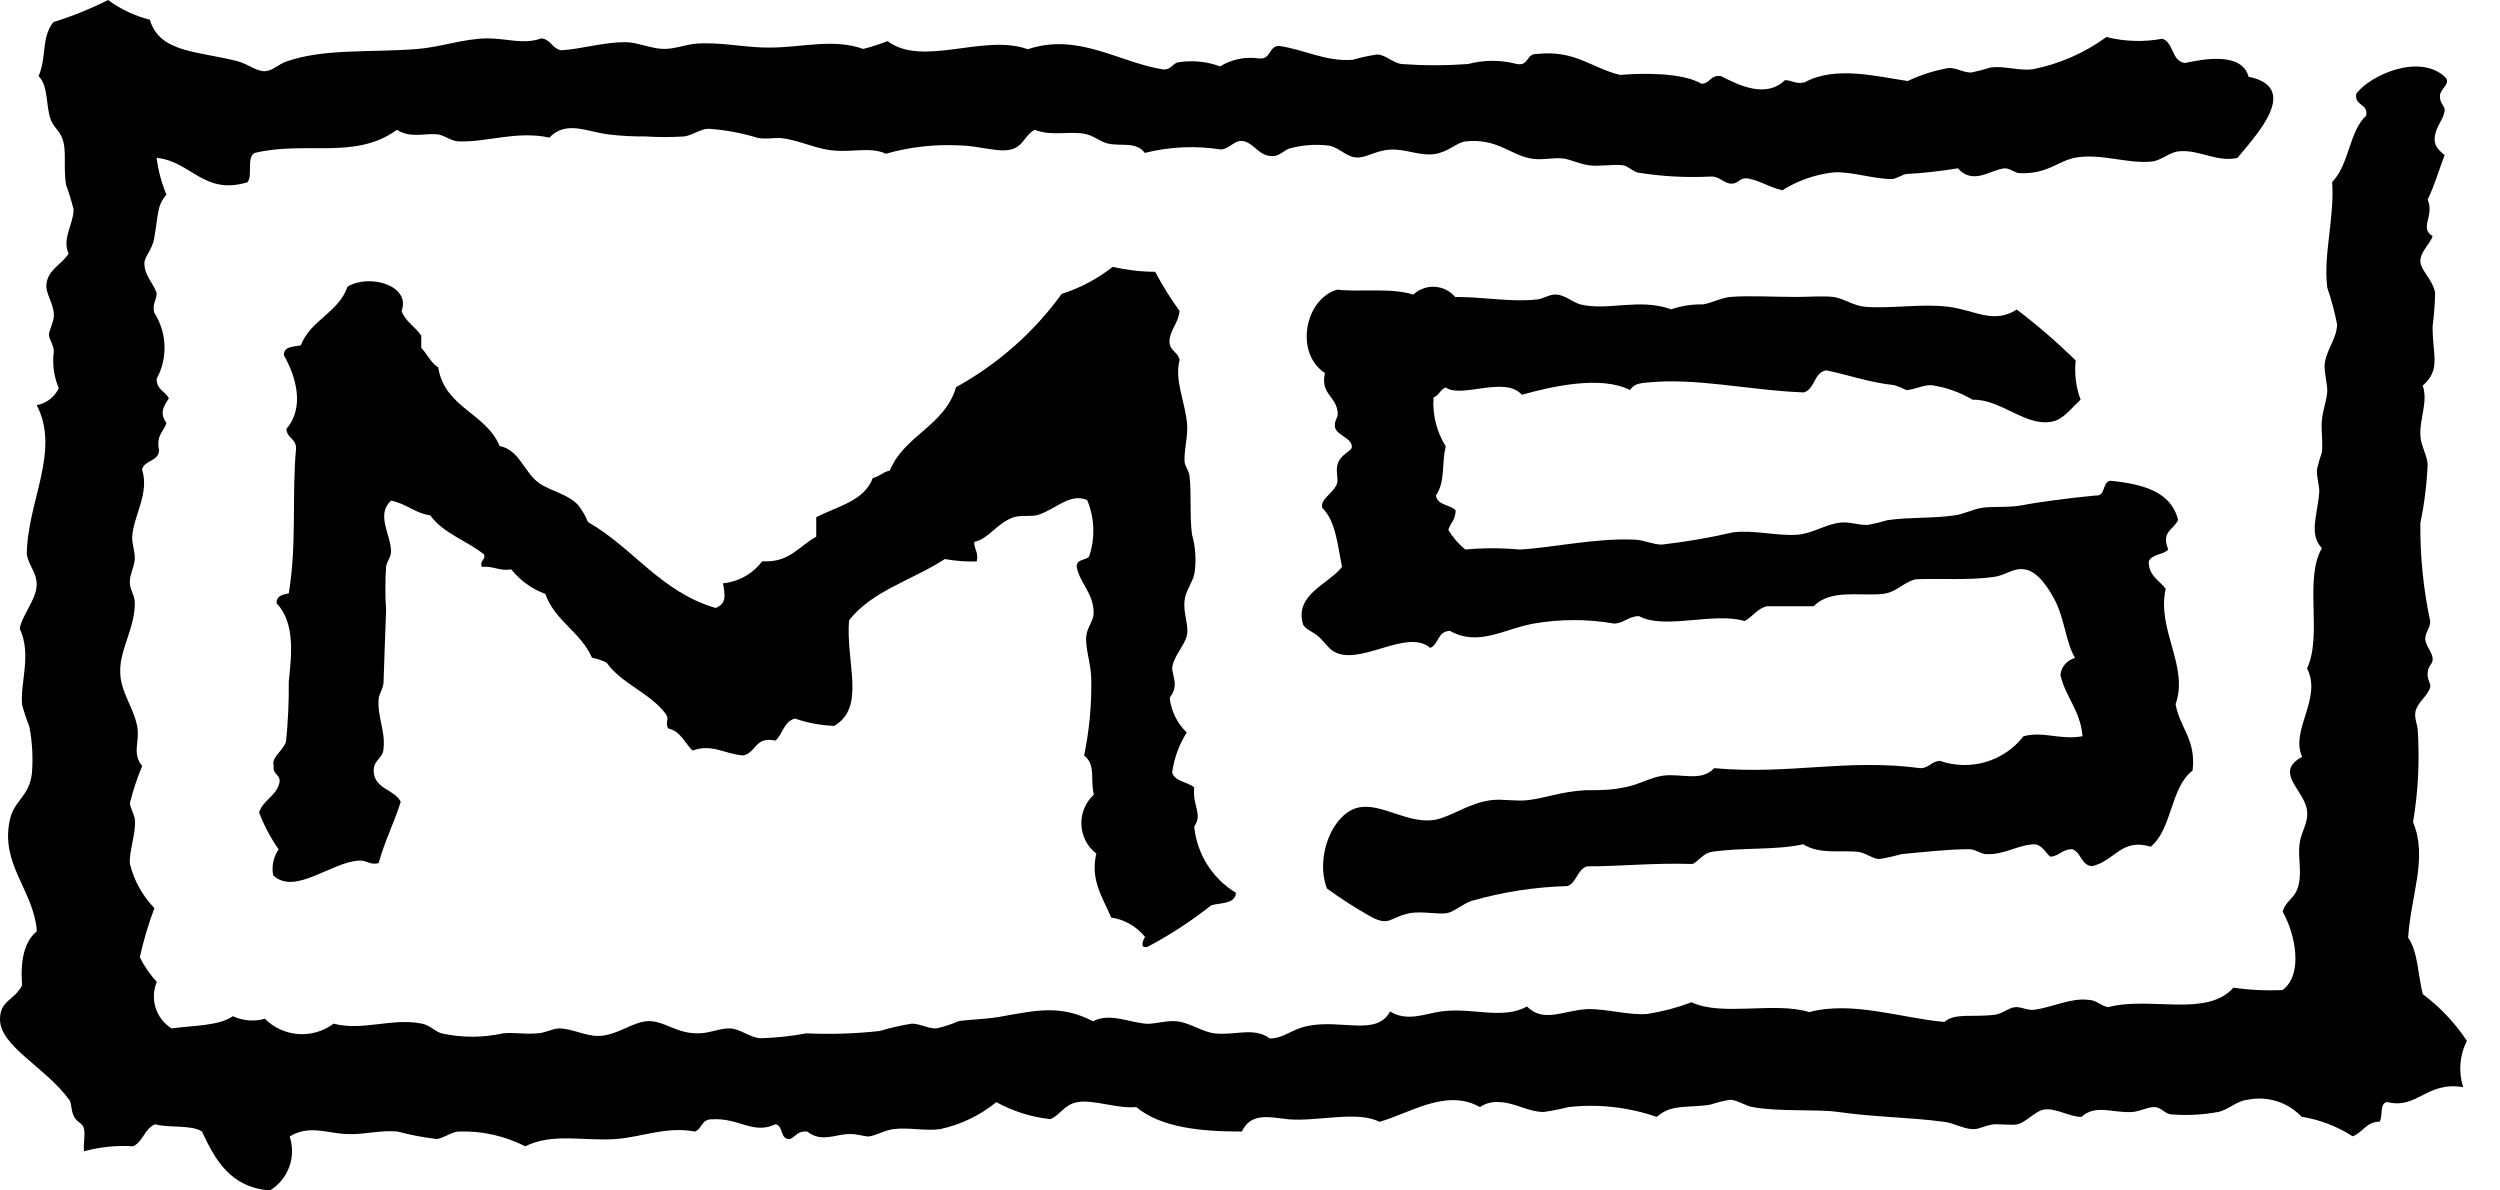
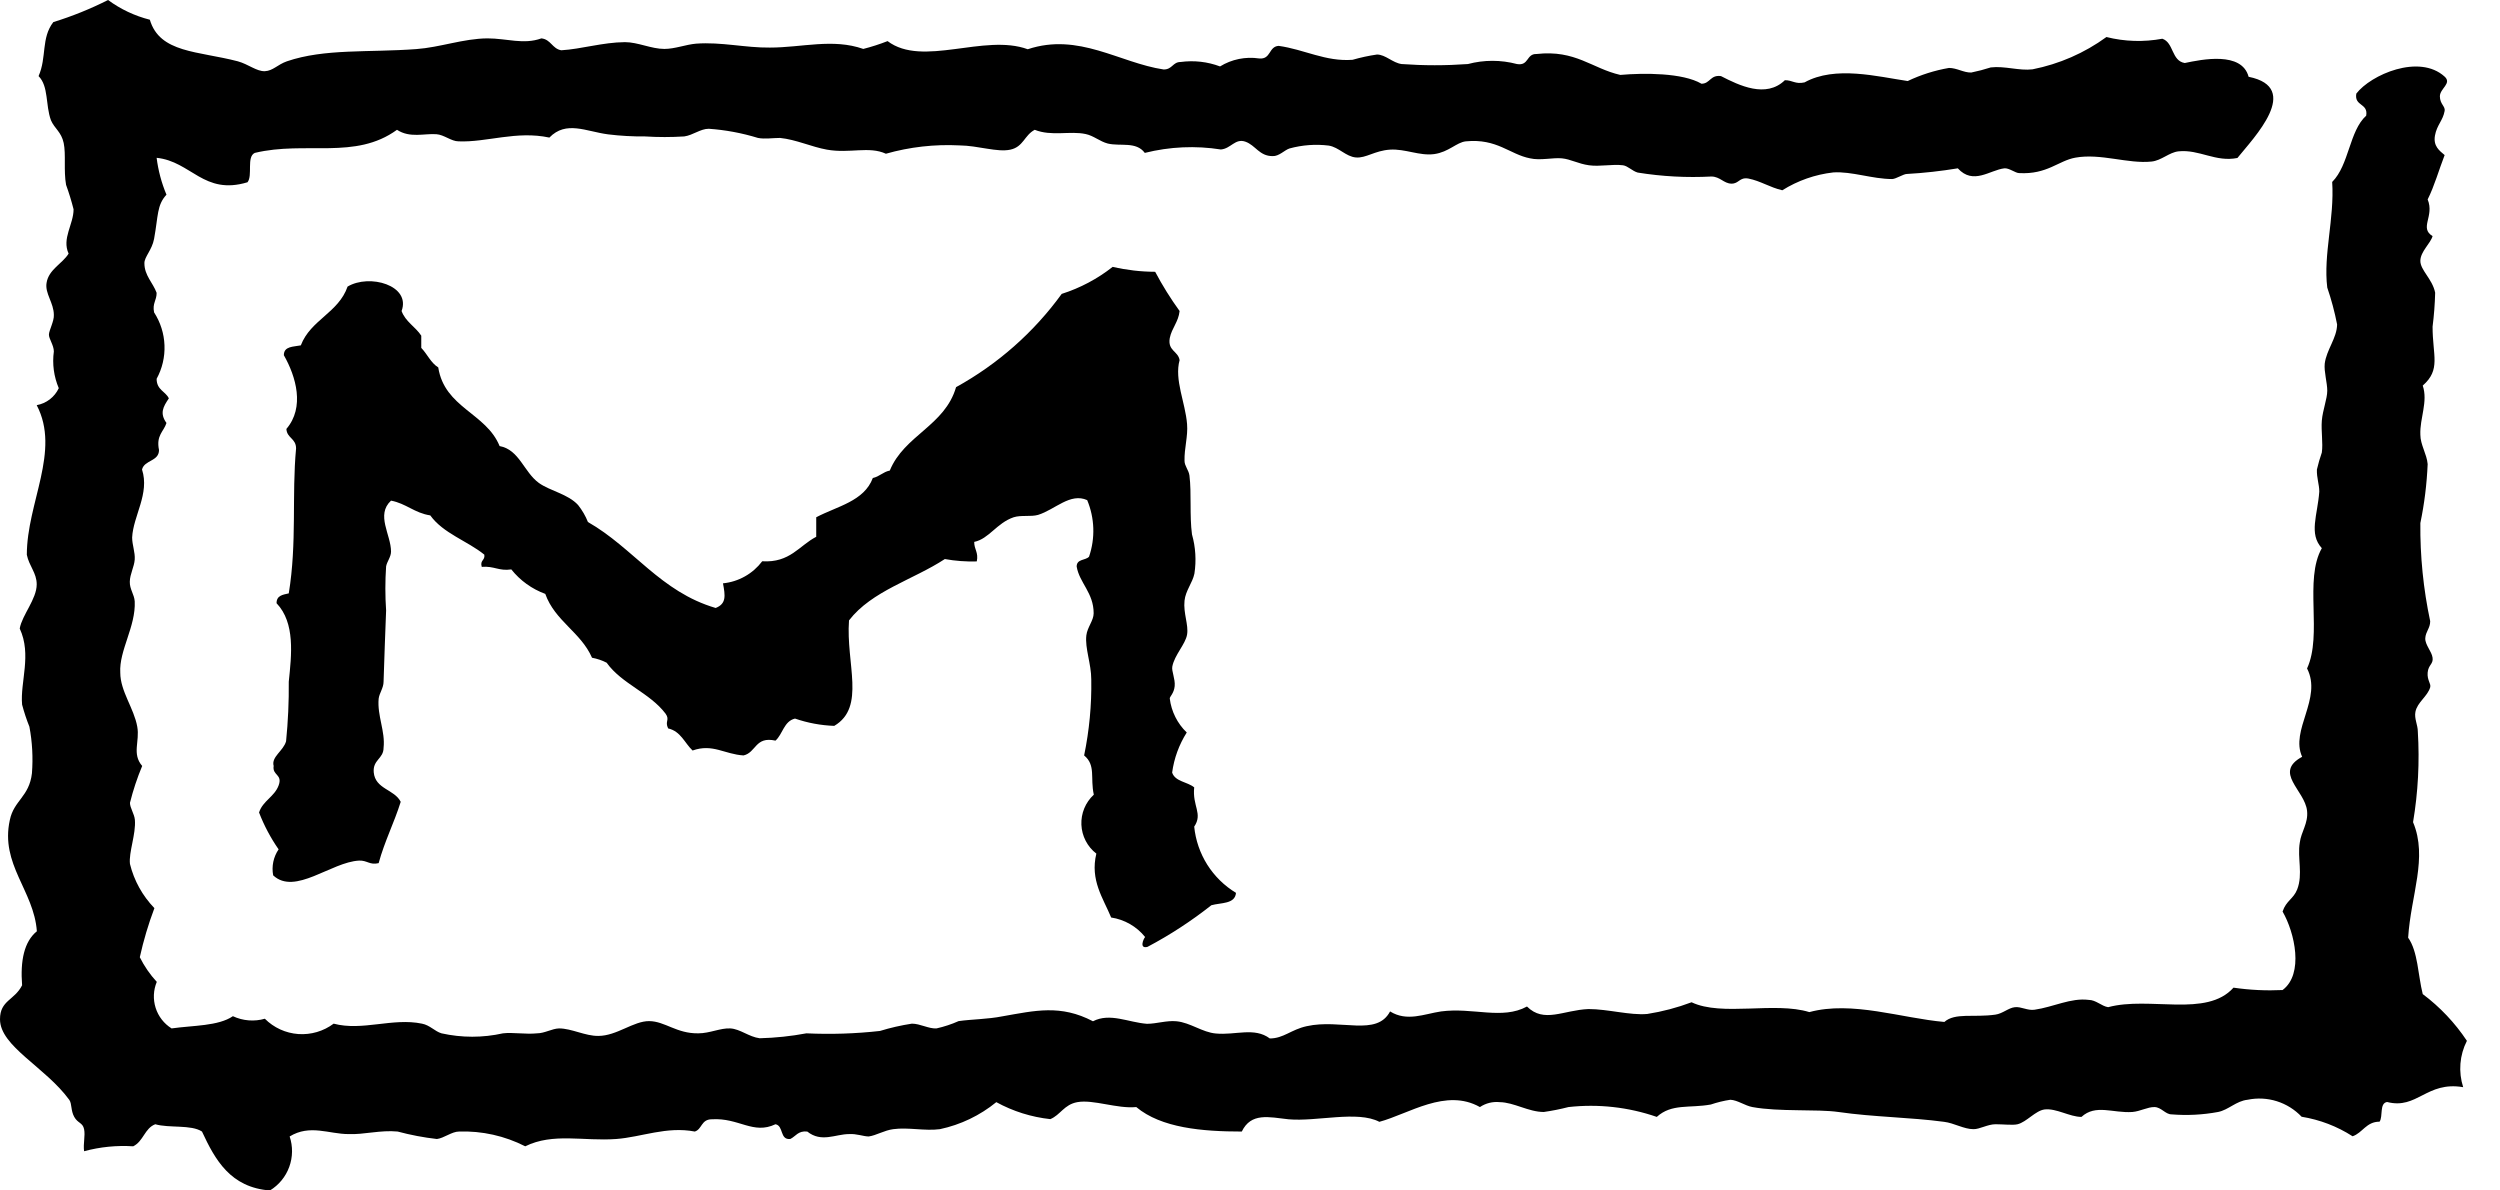
<svg xmlns="http://www.w3.org/2000/svg" width="63" height="30" viewBox="0 0 63 30" fill="none">
  <path fill-rule="evenodd" clip-rule="evenodd" d="M54.491 0.976C54.782 1.074 54.718 1.533 55.056 1.588C55.484 1.498 56.494 1.289 56.665 1.935C58.026 2.209 56.789 3.476 56.383 3.981C55.831 4.092 55.424 3.759 54.897 3.814C54.662 3.84 54.469 4.045 54.221 4.071C53.626 4.135 52.937 3.857 52.299 3.973C51.871 4.05 51.588 4.401 50.882 4.362C50.788 4.362 50.629 4.229 50.509 4.242C50.145 4.285 49.726 4.67 49.337 4.242C48.911 4.312 48.483 4.36 48.052 4.384C47.967 4.384 47.782 4.508 47.684 4.512C47.183 4.512 46.665 4.315 46.199 4.345C45.742 4.397 45.303 4.551 44.914 4.795C44.598 4.722 44.366 4.559 44.058 4.499C43.831 4.461 43.823 4.632 43.63 4.628C43.438 4.623 43.348 4.452 43.129 4.448C42.508 4.481 41.886 4.448 41.271 4.349C41.134 4.311 41.023 4.182 40.899 4.165C40.625 4.131 40.317 4.204 40.043 4.165C39.769 4.127 39.581 4.011 39.358 3.99C39.135 3.968 38.814 4.05 38.557 3.99C38.044 3.891 37.727 3.485 36.939 3.562C36.704 3.587 36.511 3.831 36.143 3.883C35.775 3.934 35.411 3.746 35.026 3.771C34.64 3.797 34.422 3.99 34.169 3.968C33.917 3.947 33.741 3.711 33.485 3.669C33.153 3.628 32.818 3.653 32.496 3.741C32.372 3.78 32.23 3.943 32.068 3.934C31.734 3.934 31.64 3.66 31.383 3.57C31.126 3.48 31.019 3.746 30.766 3.767C30.128 3.666 29.476 3.696 28.849 3.853C28.63 3.557 28.232 3.694 27.915 3.617C27.718 3.566 27.56 3.42 27.359 3.378C26.961 3.292 26.503 3.442 26.075 3.271C25.813 3.408 25.792 3.699 25.462 3.771C25.133 3.844 24.649 3.669 24.178 3.664C23.553 3.632 22.927 3.703 22.325 3.874C21.896 3.677 21.413 3.874 20.839 3.771C20.454 3.703 20.056 3.515 19.657 3.476C19.469 3.476 19.276 3.51 19.101 3.476C18.697 3.352 18.281 3.274 17.86 3.245C17.65 3.245 17.462 3.408 17.243 3.438C16.914 3.459 16.584 3.459 16.254 3.438C15.944 3.441 15.633 3.424 15.325 3.386C14.765 3.313 14.268 3.031 13.844 3.467C13.014 3.288 12.265 3.592 11.554 3.562C11.374 3.562 11.19 3.395 10.997 3.382C10.689 3.36 10.33 3.485 10.004 3.271C8.951 4.037 7.705 3.545 6.421 3.853C6.207 3.951 6.374 4.422 6.237 4.593C5.133 4.927 4.82 4.067 3.947 3.977C3.987 4.296 4.07 4.609 4.195 4.906C3.951 5.171 3.99 5.432 3.883 6.019C3.831 6.301 3.634 6.477 3.639 6.635C3.639 6.943 3.857 7.128 3.947 7.38C3.947 7.577 3.836 7.641 3.883 7.872C4.043 8.12 4.134 8.406 4.145 8.7C4.157 8.995 4.088 9.287 3.947 9.546C3.947 9.829 4.17 9.859 4.255 10.039C4.11 10.253 4.02 10.415 4.195 10.659C4.127 10.878 3.93 10.967 4.007 11.34C4.007 11.631 3.639 11.588 3.579 11.832C3.776 12.44 3.356 13.001 3.33 13.544C3.33 13.733 3.408 13.917 3.395 14.101C3.382 14.285 3.275 14.465 3.271 14.658C3.266 14.85 3.382 14.974 3.395 15.154C3.425 15.788 2.997 16.395 3.031 16.952C3.031 17.419 3.378 17.851 3.459 18.313C3.527 18.681 3.318 18.994 3.583 19.302C3.457 19.604 3.354 19.914 3.275 20.231C3.275 20.36 3.386 20.509 3.399 20.659C3.429 21.019 3.241 21.477 3.275 21.772C3.378 22.191 3.591 22.575 3.891 22.885C3.739 23.288 3.616 23.702 3.523 24.122C3.636 24.349 3.78 24.558 3.951 24.743C3.864 24.951 3.854 25.183 3.922 25.398C3.99 25.613 4.133 25.797 4.324 25.916C4.863 25.839 5.501 25.86 5.869 25.608C6.121 25.726 6.407 25.749 6.674 25.672C6.9 25.898 7.199 26.035 7.518 26.058C7.836 26.08 8.152 25.988 8.408 25.796C9.131 25.989 9.893 25.642 10.634 25.796C10.835 25.835 10.955 25.989 11.126 26.04C11.636 26.154 12.165 26.154 12.675 26.04C12.919 26.01 13.253 26.07 13.532 26.04C13.724 26.04 13.913 25.92 14.088 25.916C14.405 25.916 14.747 26.109 15.077 26.105C15.544 26.105 15.963 25.728 16.361 25.732C16.759 25.736 17.05 26.049 17.599 26.04C17.885 26.04 18.155 25.903 18.403 25.916C18.651 25.929 18.874 26.13 19.144 26.164C19.539 26.154 19.933 26.113 20.321 26.04C20.939 26.069 21.559 26.049 22.175 25.98C22.438 25.899 22.707 25.838 22.98 25.796C23.189 25.796 23.407 25.929 23.6 25.916C23.791 25.873 23.978 25.812 24.157 25.732C24.486 25.685 24.889 25.685 25.257 25.612C26.087 25.467 26.725 25.308 27.543 25.736C27.971 25.514 28.438 25.766 28.904 25.8C29.144 25.8 29.401 25.711 29.649 25.736C29.996 25.77 30.3 26.015 30.638 26.044C31.134 26.092 31.61 25.878 31.999 26.169C32.346 26.169 32.534 25.946 32.928 25.86C33.784 25.668 34.692 26.13 35.03 25.488C35.458 25.753 35.886 25.552 36.314 25.488C37.115 25.381 37.855 25.706 38.48 25.364C38.908 25.792 39.396 25.454 40.03 25.428C40.518 25.428 41.079 25.591 41.511 25.552C41.893 25.492 42.267 25.393 42.628 25.257C43.39 25.621 44.726 25.235 45.595 25.505C46.674 25.214 47.915 25.659 48.998 25.753C49.268 25.514 49.735 25.646 50.282 25.569C50.467 25.544 50.612 25.398 50.775 25.381C50.938 25.364 51.092 25.471 51.271 25.445C51.747 25.377 52.183 25.141 52.633 25.197C52.817 25.197 52.958 25.355 53.125 25.381C54.169 25.099 55.604 25.651 56.284 24.889C56.694 24.949 57.108 24.969 57.521 24.949C58.061 24.546 57.83 23.506 57.521 22.971C57.611 22.697 57.795 22.654 57.889 22.414C58.039 22.029 57.89 21.622 57.954 21.237C57.988 20.959 58.172 20.749 58.138 20.432C58.082 19.91 57.282 19.469 58.014 19.071C57.706 18.399 58.527 17.603 58.138 16.845C58.532 15.989 58.056 14.615 58.51 13.814C58.176 13.45 58.403 12.984 58.446 12.389C58.446 12.205 58.378 12.042 58.386 11.832C58.42 11.687 58.461 11.544 58.51 11.404C58.544 11.164 58.489 10.865 58.51 10.599C58.532 10.334 58.647 10.047 58.647 9.846C58.647 9.645 58.562 9.362 58.583 9.165C58.626 8.814 58.891 8.519 58.895 8.176C58.834 7.862 58.751 7.551 58.647 7.247C58.544 6.413 58.831 5.509 58.771 4.585C59.2 4.157 59.2 3.301 59.628 2.915C59.683 2.594 59.324 2.684 59.379 2.359C59.743 1.884 60.963 1.348 61.605 1.931C61.794 2.102 61.485 2.23 61.485 2.427C61.485 2.624 61.627 2.68 61.605 2.795C61.562 3.039 61.408 3.151 61.361 3.416C61.314 3.682 61.473 3.797 61.605 3.908C61.46 4.281 61.349 4.683 61.177 5.026C61.353 5.454 60.959 5.741 61.301 5.95C61.25 6.134 60.997 6.336 60.993 6.571C60.989 6.807 61.297 7.029 61.366 7.376C61.359 7.662 61.337 7.948 61.301 8.232C61.301 8.968 61.515 9.311 61.053 9.717C61.19 10.124 60.976 10.535 60.993 10.955C60.993 11.207 61.156 11.443 61.177 11.695C61.156 12.194 61.095 12.691 60.993 13.181C60.985 14.012 61.068 14.842 61.241 15.655C61.241 15.831 61.126 15.916 61.117 16.083C61.109 16.25 61.28 16.413 61.301 16.575C61.323 16.738 61.194 16.751 61.177 16.948C61.16 17.145 61.267 17.226 61.241 17.32C61.173 17.551 60.916 17.697 60.869 17.937C60.835 18.104 60.929 18.27 60.929 18.433C60.976 19.197 60.936 19.964 60.809 20.719C61.186 21.614 60.753 22.556 60.685 23.63C60.933 23.977 60.933 24.576 61.053 25.051C61.489 25.378 61.865 25.776 62.166 26.229C61.981 26.59 61.948 27.011 62.072 27.397C61.147 27.239 60.916 27.967 60.154 27.77C59.957 27.804 60.056 28.129 59.966 28.266C59.628 28.266 59.538 28.549 59.285 28.634C58.896 28.383 58.458 28.216 58.001 28.142C57.829 27.961 57.614 27.826 57.376 27.751C57.138 27.676 56.884 27.663 56.639 27.714C56.353 27.744 56.156 27.971 55.895 28.022C55.508 28.094 55.114 28.114 54.722 28.082C54.568 28.082 54.465 27.902 54.294 27.898C54.122 27.894 53.938 28.005 53.737 28.022C53.245 28.056 52.812 27.817 52.453 28.146C52.157 28.146 51.819 27.924 51.524 27.958C51.293 27.988 51.07 28.275 50.843 28.331C50.724 28.36 50.484 28.331 50.287 28.331C50.09 28.331 49.884 28.459 49.73 28.455C49.491 28.455 49.242 28.3 48.99 28.27C48.134 28.155 47.218 28.151 46.327 28.022C45.788 27.945 44.833 28.022 44.161 27.898C43.973 27.864 43.788 27.723 43.605 27.714C43.437 27.739 43.272 27.78 43.112 27.834C42.569 27.932 42.128 27.804 41.751 28.146C41.037 27.899 40.276 27.814 39.525 27.898C39.32 27.951 39.113 27.992 38.904 28.022C38.519 28.022 38.151 27.778 37.791 27.774C37.616 27.756 37.441 27.8 37.294 27.898C36.438 27.414 35.505 28.069 34.76 28.27C34.204 27.98 33.189 28.27 32.47 28.206C31.974 28.151 31.528 28.031 31.293 28.515C30.295 28.515 29.264 28.425 28.634 27.898C28.151 27.945 27.551 27.701 27.149 27.774C26.815 27.834 26.721 28.099 26.468 28.202C25.991 28.151 25.528 28.005 25.107 27.774C24.694 28.111 24.207 28.344 23.686 28.455C23.309 28.506 22.885 28.403 22.509 28.455C22.282 28.485 22.081 28.613 21.892 28.639C21.759 28.639 21.588 28.566 21.395 28.579C21.053 28.579 20.702 28.801 20.343 28.515C20.111 28.489 20.051 28.639 19.914 28.703C19.645 28.729 19.752 28.369 19.542 28.331C18.977 28.6 18.622 28.163 17.937 28.206C17.667 28.206 17.693 28.459 17.509 28.515C16.798 28.378 16.164 28.656 15.527 28.703C14.705 28.763 13.938 28.54 13.236 28.887C12.72 28.624 12.146 28.495 11.567 28.515C11.387 28.515 11.19 28.681 11.01 28.703C10.676 28.665 10.346 28.602 10.021 28.515C9.593 28.472 9.165 28.596 8.784 28.579C8.288 28.579 7.812 28.326 7.299 28.639C7.383 28.888 7.379 29.159 7.289 29.406C7.199 29.654 7.027 29.863 6.802 30C5.809 29.923 5.424 29.234 5.09 28.515C4.816 28.335 4.264 28.433 3.913 28.331C3.643 28.433 3.617 28.759 3.356 28.887C2.94 28.86 2.522 28.902 2.119 29.011C2.093 28.814 2.153 28.622 2.119 28.455C2.085 28.288 1.961 28.309 1.871 28.146C1.781 27.984 1.815 27.817 1.747 27.718C1.143 26.888 0 26.37 0 25.685C0 25.206 0.364 25.21 0.557 24.829C0.509 24.208 0.608 23.729 0.929 23.468C0.856 22.444 0 21.781 0.248 20.663C0.351 20.167 0.736 20.081 0.805 19.486C0.835 19.094 0.814 18.7 0.741 18.313C0.668 18.132 0.607 17.946 0.557 17.757C0.505 17.183 0.805 16.503 0.497 15.839C0.557 15.497 0.925 15.098 0.925 14.726C0.925 14.435 0.736 14.272 0.676 13.981C0.676 12.667 1.533 11.37 0.925 10.21C1.045 10.188 1.158 10.138 1.255 10.064C1.352 9.989 1.43 9.892 1.481 9.782C1.357 9.49 1.314 9.171 1.357 8.857C1.357 8.699 1.229 8.536 1.233 8.429C1.237 8.322 1.366 8.091 1.357 7.937C1.357 7.633 1.13 7.397 1.173 7.132C1.224 6.789 1.575 6.644 1.729 6.391C1.554 6.01 1.854 5.655 1.854 5.274C1.801 5.065 1.738 4.86 1.665 4.658C1.601 4.302 1.665 3.887 1.605 3.604C1.545 3.322 1.374 3.241 1.284 3.031C1.143 2.646 1.229 2.175 0.972 1.918C1.182 1.443 1.032 0.959 1.344 0.557C1.819 0.41 2.28 0.224 2.723 0C3.038 0.232 3.396 0.401 3.776 0.497C4.024 1.34 4.996 1.284 5.993 1.545C6.259 1.618 6.468 1.802 6.674 1.794C6.879 1.785 6.995 1.627 7.23 1.545C8.181 1.22 9.289 1.327 10.492 1.237C11.087 1.194 11.678 0.972 12.282 0.967C12.774 0.967 13.194 1.13 13.643 0.967C13.883 0.993 13.917 1.229 14.144 1.267C14.653 1.237 15.188 1.066 15.749 1.062C16.075 1.062 16.413 1.233 16.742 1.233C17.008 1.233 17.282 1.122 17.543 1.1C18.176 1.053 18.788 1.207 19.401 1.199C20.21 1.199 20.985 0.963 21.755 1.233C21.963 1.18 22.168 1.114 22.367 1.036C23.249 1.704 24.803 0.839 25.899 1.241C27.183 0.813 28.211 1.584 29.324 1.751C29.546 1.751 29.55 1.562 29.752 1.562C30.087 1.517 30.428 1.555 30.745 1.674C31.039 1.493 31.388 1.422 31.73 1.473C32.033 1.503 31.965 1.173 32.222 1.156C32.872 1.246 33.403 1.558 34.084 1.507C34.286 1.449 34.492 1.404 34.7 1.374C34.914 1.374 35.094 1.584 35.321 1.614C35.877 1.654 36.435 1.654 36.991 1.614C37.396 1.506 37.822 1.506 38.228 1.614C38.532 1.665 38.459 1.353 38.72 1.361C39.705 1.25 40.116 1.725 40.831 1.888C41.421 1.836 42.406 1.832 42.877 2.11C43.095 2.11 43.099 1.879 43.369 1.918C43.827 2.153 44.503 2.483 44.979 2.021C45.175 2.021 45.24 2.128 45.475 2.076C46.246 1.648 47.316 1.931 48.074 2.042C48.404 1.885 48.754 1.774 49.114 1.712C49.315 1.712 49.482 1.832 49.675 1.828C49.841 1.794 50.005 1.751 50.167 1.699C50.518 1.657 50.886 1.789 51.22 1.747C51.892 1.614 52.528 1.337 53.082 0.933C53.543 1.049 54.023 1.063 54.491 0.976Z" fill="black" />
  <path fill-rule="evenodd" clip-rule="evenodd" d="M29.11 6.849C29.292 7.193 29.498 7.523 29.726 7.838C29.696 8.116 29.529 8.266 29.478 8.519C29.422 8.844 29.688 8.844 29.726 9.075C29.589 9.568 29.872 10.15 29.914 10.685C29.94 10.997 29.842 11.293 29.85 11.614C29.85 11.742 29.957 11.849 29.974 11.982C30.03 12.436 29.974 12.988 30.038 13.467C30.129 13.789 30.15 14.126 30.099 14.456C30.051 14.688 29.876 14.884 29.85 15.137C29.816 15.454 29.957 15.749 29.914 15.993C29.872 16.237 29.598 16.503 29.542 16.798C29.52 16.913 29.619 17.106 29.602 17.29C29.585 17.474 29.474 17.556 29.478 17.603C29.518 17.929 29.669 18.231 29.906 18.459C29.712 18.765 29.586 19.11 29.538 19.469C29.615 19.7 29.923 19.7 30.094 19.842C30.043 20.317 30.317 20.501 30.094 20.831C30.128 21.172 30.241 21.5 30.423 21.79C30.606 22.079 30.854 22.323 31.147 22.5C31.122 22.787 30.77 22.744 30.526 22.812C30.023 23.209 29.484 23.561 28.917 23.861C28.703 23.917 28.814 23.66 28.857 23.613C28.644 23.347 28.338 23.172 28.001 23.121C27.8 22.633 27.466 22.183 27.628 21.511C27.516 21.425 27.424 21.315 27.359 21.189C27.294 21.063 27.257 20.925 27.251 20.783C27.245 20.642 27.27 20.501 27.324 20.37C27.378 20.239 27.46 20.122 27.564 20.026C27.47 19.598 27.62 19.285 27.32 19.037C27.45 18.407 27.511 17.766 27.5 17.123C27.5 16.725 27.337 16.336 27.376 16.01C27.401 15.805 27.56 15.638 27.56 15.454C27.56 14.936 27.2 14.688 27.132 14.277C27.132 14.08 27.355 14.127 27.444 14.028C27.603 13.563 27.586 13.056 27.397 12.603C26.969 12.41 26.588 12.842 26.16 12.975C25.98 13.027 25.732 12.975 25.544 13.035C25.116 13.181 24.923 13.579 24.55 13.656C24.55 13.853 24.662 13.917 24.615 14.148C24.345 14.156 24.075 14.136 23.81 14.088C23.014 14.61 21.969 14.889 21.395 15.634C21.314 16.721 21.824 17.821 21.023 18.292C20.686 18.28 20.353 18.218 20.034 18.108C19.752 18.176 19.726 18.502 19.542 18.664C19.028 18.549 19.058 18.964 18.737 19.037C18.258 19.007 17.958 18.733 17.453 18.913C17.252 18.724 17.157 18.429 16.837 18.356C16.747 18.172 16.888 18.146 16.772 17.984C16.374 17.457 15.668 17.235 15.287 16.7C15.171 16.64 15.047 16.599 14.919 16.575C14.636 15.929 13.985 15.651 13.741 14.966C13.405 14.843 13.108 14.63 12.885 14.349C12.569 14.396 12.457 14.259 12.14 14.285C12.089 14.11 12.23 14.127 12.205 13.977C11.777 13.63 11.169 13.442 10.843 12.988C10.445 12.928 10.235 12.688 9.854 12.616C9.465 12.975 9.854 13.472 9.854 13.9C9.854 14.033 9.752 14.152 9.73 14.272C9.705 14.643 9.705 15.015 9.73 15.385C9.705 15.98 9.688 16.537 9.666 17.179C9.666 17.337 9.559 17.466 9.542 17.607C9.503 18.035 9.713 18.433 9.666 18.844C9.666 19.122 9.392 19.144 9.418 19.461C9.456 19.889 9.94 19.889 10.098 20.206C9.932 20.736 9.692 21.199 9.542 21.751C9.319 21.806 9.251 21.678 9.05 21.687C8.348 21.721 7.432 22.573 6.884 22.059C6.841 21.831 6.89 21.596 7.021 21.404C6.82 21.115 6.655 20.803 6.528 20.475C6.622 20.18 6.914 20.081 7.021 19.794C7.128 19.508 6.858 19.546 6.896 19.302C6.832 19.071 7.14 18.925 7.209 18.681C7.259 18.182 7.282 17.681 7.277 17.179C7.346 16.507 7.444 15.698 6.969 15.201C6.969 15.004 7.128 14.987 7.277 14.953C7.487 13.669 7.35 12.496 7.461 11.301C7.461 11.044 7.23 11.044 7.217 10.809C7.684 10.265 7.461 9.491 7.153 8.951C7.153 8.72 7.397 8.741 7.581 8.703C7.825 8.061 8.532 7.881 8.759 7.222C9.311 6.892 10.36 7.192 10.12 7.838C10.218 8.108 10.467 8.232 10.616 8.459V8.767C10.766 8.921 10.856 9.144 11.044 9.259C11.203 10.278 12.252 10.407 12.59 11.241C13.086 11.331 13.202 11.896 13.579 12.17C13.861 12.372 14.315 12.449 14.568 12.727C14.671 12.857 14.755 13.001 14.816 13.155C15.959 13.806 16.644 14.914 18.035 15.321C18.305 15.214 18.279 15.017 18.219 14.7C18.413 14.681 18.602 14.621 18.772 14.525C18.942 14.43 19.09 14.3 19.208 14.144C19.91 14.187 20.137 13.75 20.569 13.527V13.035C21.096 12.757 21.776 12.633 21.995 12.046C22.166 12.008 22.252 11.892 22.423 11.858C22.787 10.967 23.81 10.732 24.093 9.756C25.142 9.178 26.052 8.376 26.755 7.406C27.221 7.258 27.656 7.027 28.039 6.725C28.39 6.806 28.749 6.848 29.11 6.849Z" fill="black" />
-   <path fill-rule="evenodd" clip-rule="evenodd" d="M50.822 7.8C51.344 8.196 51.84 8.625 52.307 9.084C52.271 9.419 52.314 9.757 52.431 10.073C52.183 10.291 52.003 10.578 51.691 10.629C51.032 10.745 50.407 10.051 49.709 10.073C49.387 9.882 49.031 9.756 48.66 9.705C48.45 9.705 48.232 9.824 48.039 9.829C47.94 9.779 47.837 9.738 47.731 9.705C47.106 9.64 46.584 9.448 46.019 9.332C45.706 9.392 45.741 9.795 45.462 9.889C44.058 9.837 42.77 9.512 41.503 9.64C41.314 9.662 41.19 9.666 41.075 9.829C40.347 9.452 39.071 9.743 38.352 9.949C37.924 9.461 36.832 10.047 36.434 9.765C36.293 9.807 36.267 9.97 36.126 10.013C36.094 10.448 36.202 10.881 36.434 11.25C36.319 11.708 36.434 12.106 36.186 12.487C36.22 12.74 36.545 12.71 36.682 12.86C36.682 13.099 36.55 13.181 36.498 13.352C36.61 13.541 36.755 13.71 36.926 13.848C37.379 13.806 37.835 13.806 38.288 13.848C39.054 13.814 40.24 13.549 41.194 13.6C41.404 13.6 41.652 13.724 41.875 13.724C42.478 13.655 43.077 13.553 43.669 13.416C44.208 13.348 44.76 13.51 45.278 13.476C45.663 13.455 46.006 13.206 46.391 13.168C46.622 13.146 46.819 13.236 47.072 13.228C47.238 13.197 47.402 13.157 47.564 13.108C48.125 13.027 48.729 13.069 49.276 12.984C49.52 12.945 49.705 12.834 49.957 12.795C50.21 12.757 50.616 12.795 50.946 12.735C51.374 12.65 52.17 12.547 52.804 12.487C53.074 12.513 52.967 12.153 53.176 12.115C54.003 12.196 54.718 12.389 54.889 13.108C54.747 13.373 54.461 13.399 54.64 13.848C54.516 13.99 54.212 13.956 54.148 14.157C54.148 14.512 54.418 14.628 54.576 14.837C54.341 15.86 55.167 16.798 54.825 17.744C54.927 18.343 55.347 18.626 55.253 19.418C54.692 19.846 54.743 20.886 54.2 21.336C53.442 21.113 53.296 21.704 52.714 21.828C52.44 21.798 52.449 21.481 52.222 21.4C51.952 21.4 51.905 21.575 51.665 21.588C51.545 21.481 51.477 21.319 51.293 21.276C50.865 21.276 50.526 21.545 50.056 21.524C49.919 21.524 49.782 21.4 49.628 21.4C49.097 21.4 48.459 21.473 47.915 21.524C47.732 21.576 47.546 21.617 47.359 21.648C47.188 21.648 47.003 21.477 46.802 21.464C46.374 21.425 45.848 21.532 45.441 21.276C44.739 21.43 43.96 21.349 43.151 21.464C42.919 21.498 42.834 21.678 42.658 21.772C41.631 21.742 40.86 21.832 39.996 21.832C39.743 21.909 39.739 22.235 39.503 22.329C38.686 22.351 37.875 22.476 37.089 22.701C36.871 22.77 36.661 22.967 36.473 23.009C36.284 23.052 35.826 22.958 35.544 23.009C35.017 23.104 35.026 23.382 34.491 23.069C34.127 22.863 33.775 22.636 33.438 22.389C33.134 21.58 33.587 20.484 34.242 20.347C34.816 20.231 35.488 20.775 36.16 20.659C36.588 20.578 37.016 20.231 37.586 20.163C37.881 20.128 38.189 20.201 38.51 20.163C38.968 20.107 39.298 19.957 39.936 19.914C40.235 19.914 40.578 19.914 40.865 19.855C41.263 19.799 41.575 19.589 41.913 19.546C42.367 19.486 42.872 19.709 43.198 19.358C45.103 19.529 46.537 19.11 48.395 19.358C48.613 19.358 48.669 19.182 48.887 19.174C49.259 19.303 49.662 19.313 50.04 19.202C50.418 19.091 50.751 18.864 50.993 18.553C51.507 18.42 51.913 18.656 52.479 18.553C52.427 17.902 52.05 17.569 51.922 17.008C51.933 16.908 51.974 16.813 52.04 16.737C52.106 16.66 52.193 16.606 52.29 16.58C52.063 16.194 52.029 15.616 51.798 15.154C51.64 14.846 51.37 14.418 51.053 14.354C50.736 14.289 50.578 14.491 50.248 14.538C49.615 14.628 48.917 14.572 48.27 14.598C47.919 14.696 47.8 14.936 47.414 14.97C46.824 15.021 46.13 14.846 45.702 15.278H44.52C44.276 15.342 44.165 15.544 43.964 15.651C43.202 15.415 41.944 15.878 41.306 15.527C41.036 15.527 40.938 15.698 40.685 15.715C40.009 15.597 39.319 15.597 38.643 15.715C37.89 15.852 37.26 16.301 36.541 15.899C36.229 15.899 36.259 16.233 36.044 16.327C35.441 15.809 34.217 16.845 33.57 16.391C33.45 16.301 33.331 16.126 33.202 16.019C33.074 15.912 32.868 15.852 32.83 15.711C32.633 14.974 33.476 14.726 33.819 14.285C33.707 13.737 33.66 13.125 33.322 12.8C33.258 12.577 33.6 12.44 33.694 12.183C33.729 12.093 33.669 11.918 33.694 11.755C33.75 11.438 34.067 11.383 34.067 11.259C34.067 11.01 33.609 10.963 33.639 10.702C33.639 10.556 33.746 10.518 33.699 10.33C33.639 9.979 33.27 9.902 33.39 9.401C32.62 8.904 32.877 7.534 33.699 7.299C34.238 7.367 35.043 7.243 35.616 7.423C35.688 7.355 35.773 7.303 35.866 7.27C35.959 7.236 36.057 7.221 36.156 7.227C36.254 7.233 36.351 7.258 36.439 7.302C36.527 7.346 36.606 7.408 36.669 7.483C37.41 7.483 38.104 7.62 38.712 7.547C38.861 7.547 39.054 7.41 39.204 7.423C39.426 7.423 39.632 7.62 39.825 7.671C40.526 7.842 41.301 7.504 42.115 7.795C42.373 7.706 42.646 7.664 42.919 7.671C43.138 7.633 43.378 7.504 43.6 7.483C44.067 7.444 44.709 7.483 45.27 7.483C45.548 7.483 45.955 7.453 46.199 7.483C46.443 7.513 46.721 7.71 46.999 7.731C47.65 7.783 48.438 7.646 49.105 7.731C49.773 7.817 50.235 8.176 50.822 7.8Z" fill="black" />
</svg>